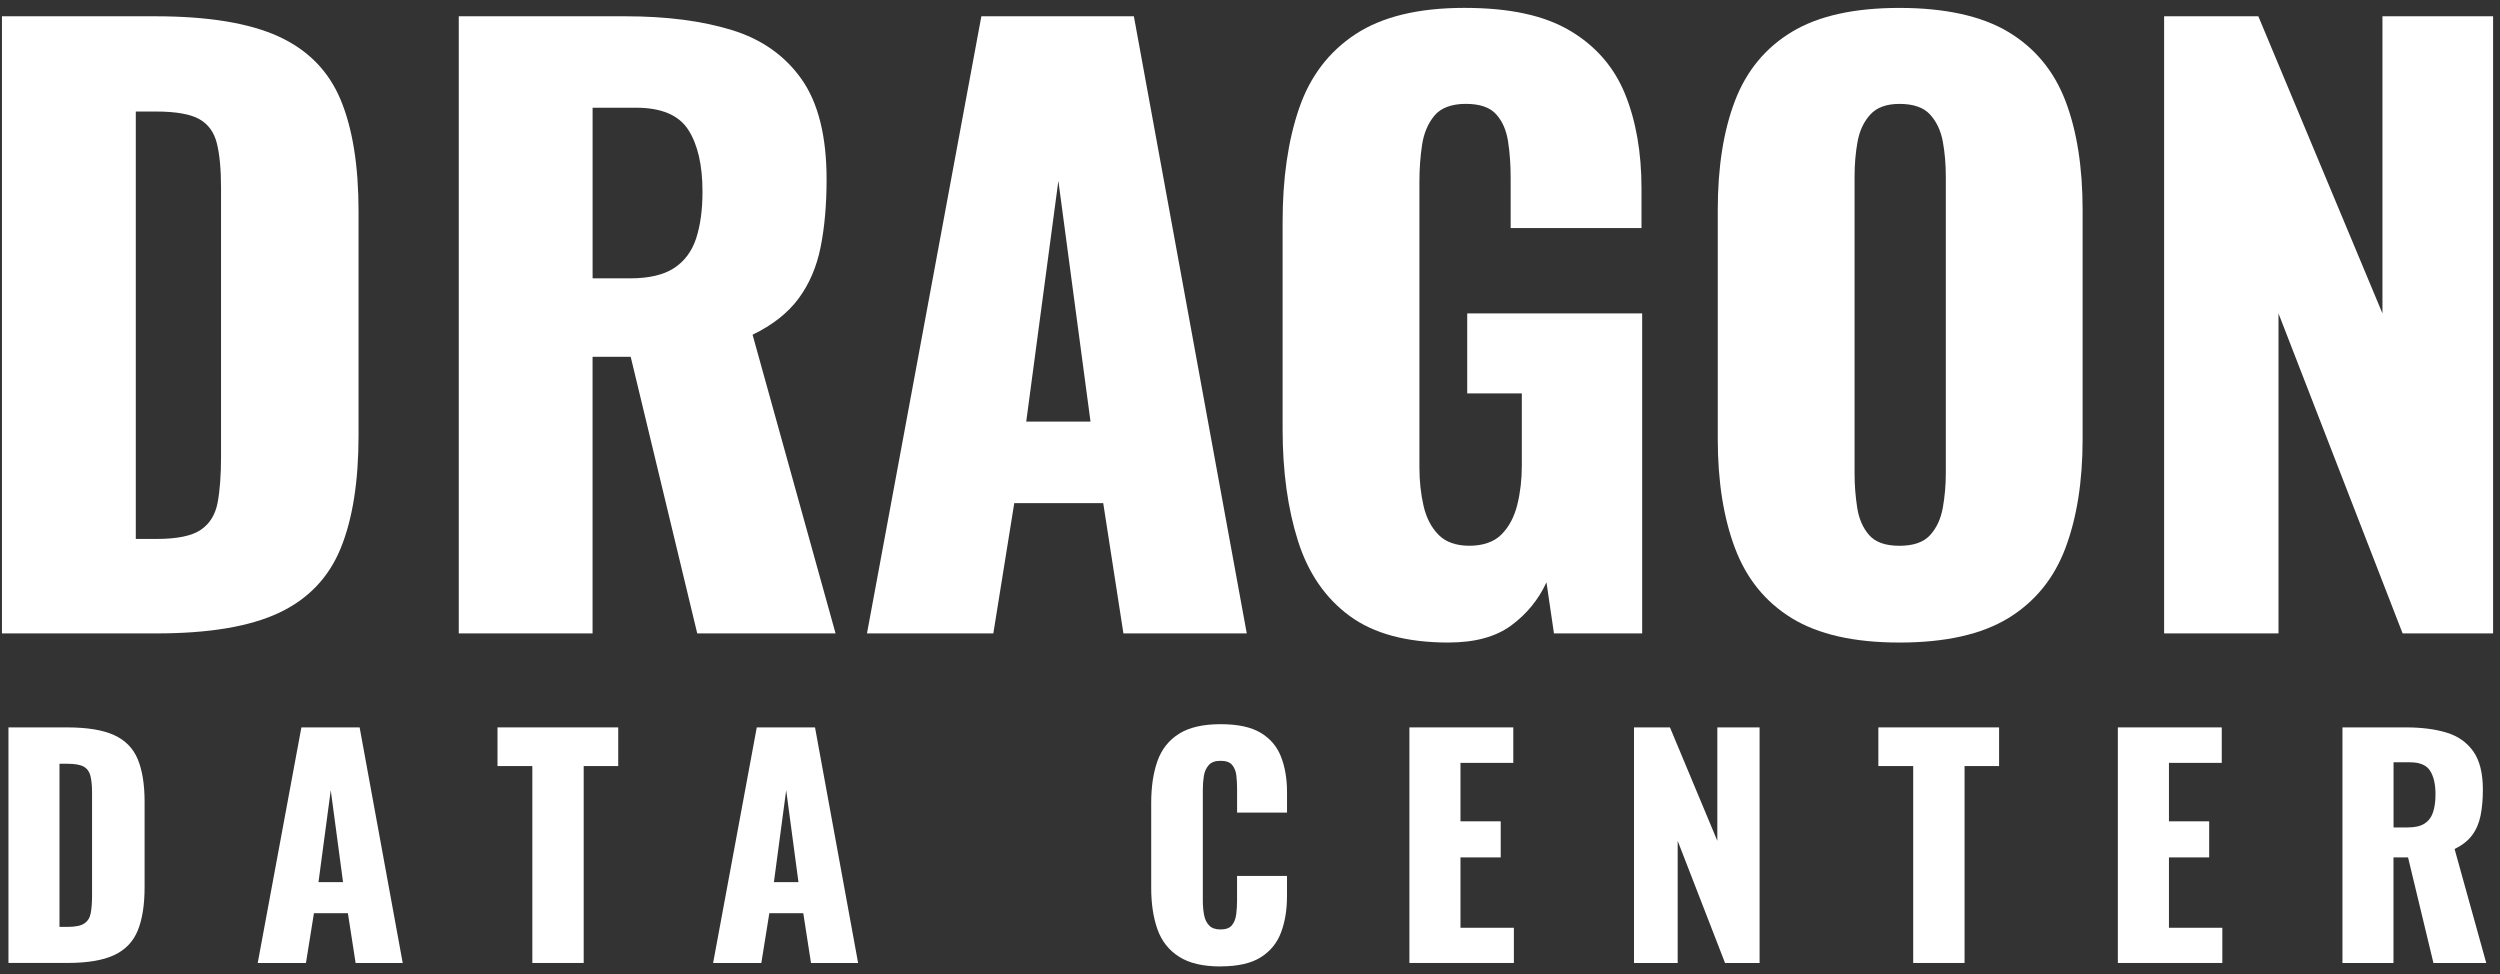
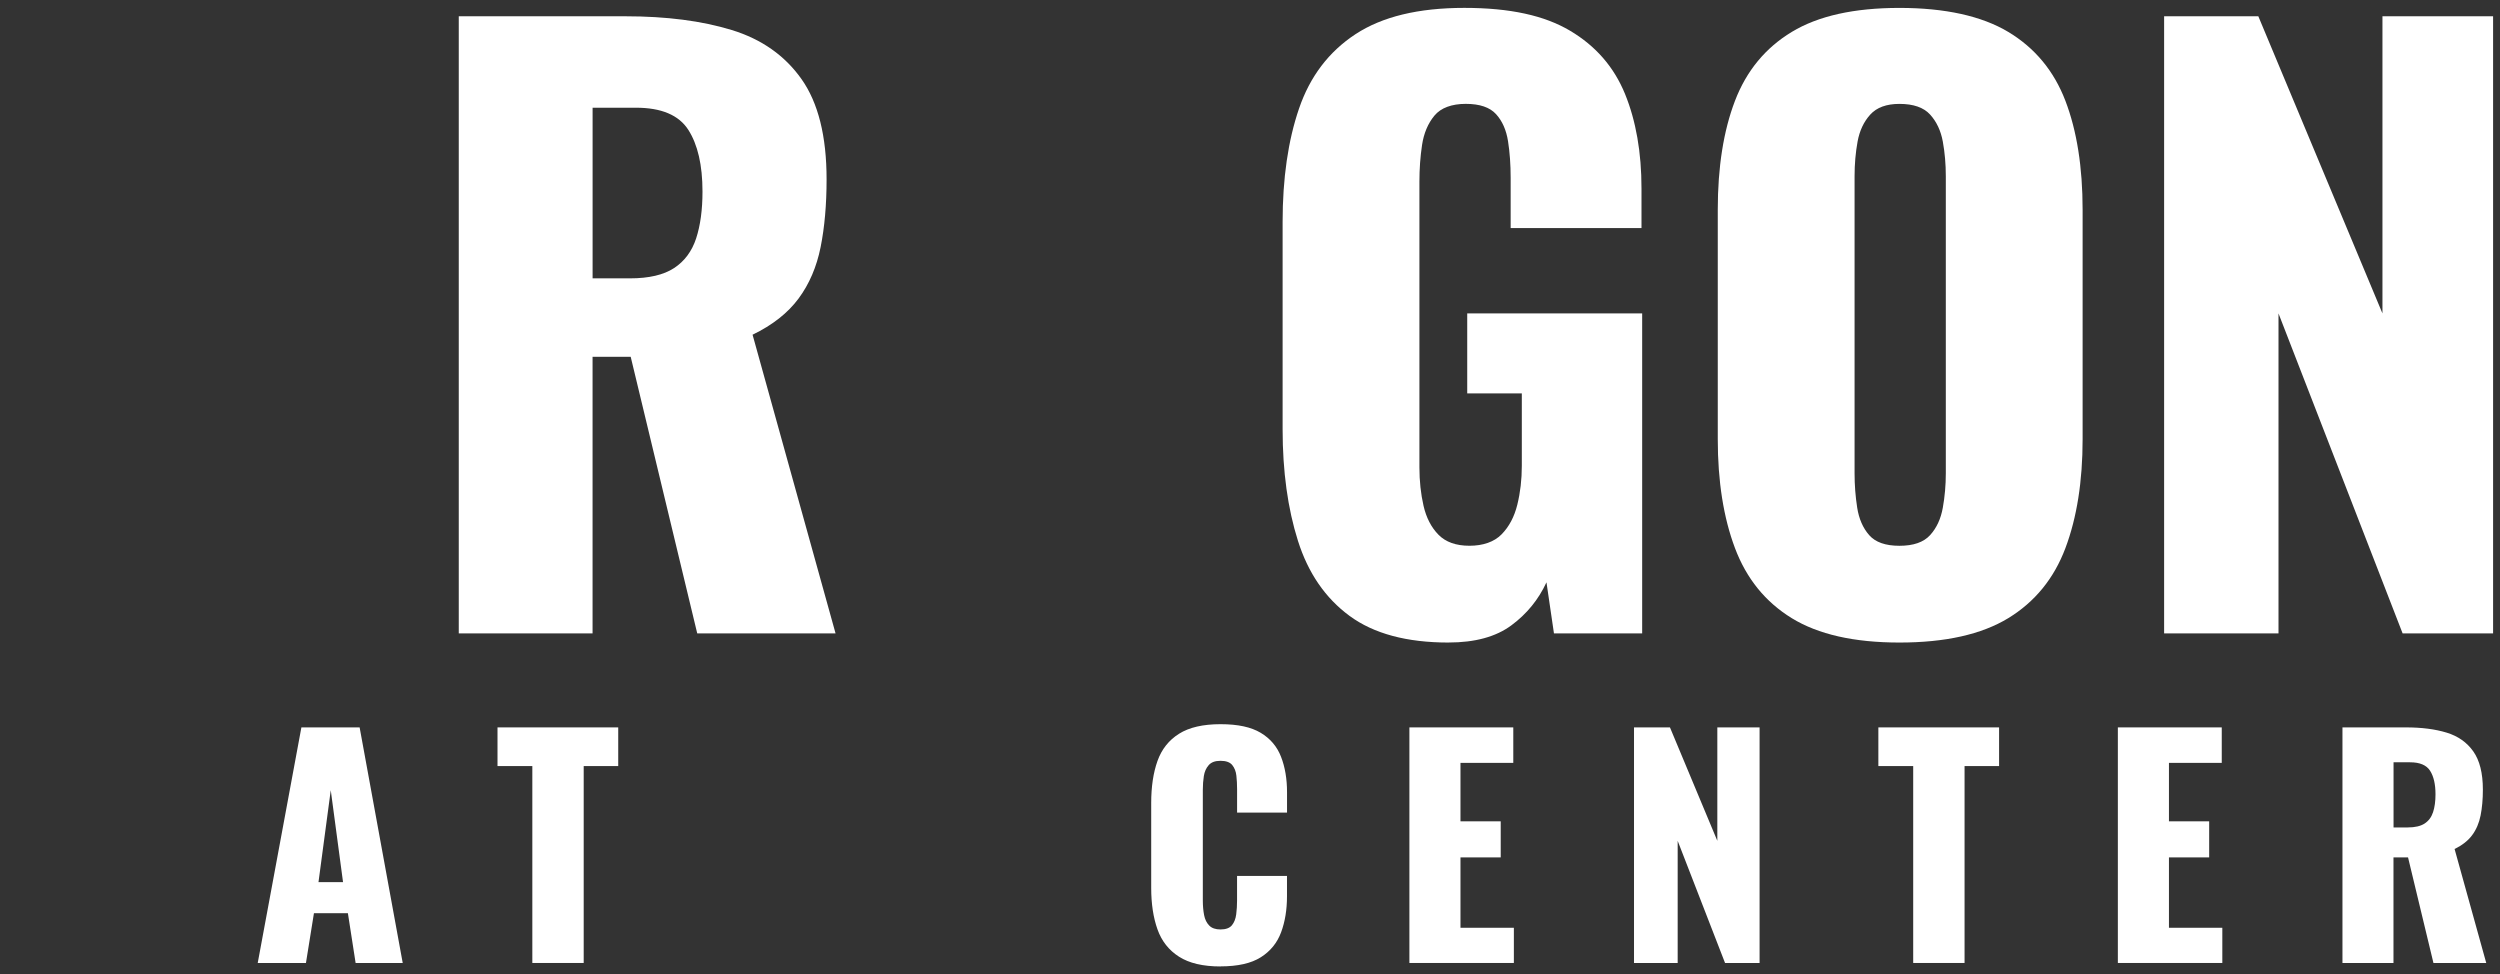
<svg xmlns="http://www.w3.org/2000/svg" width="308" height="120" viewBox="0 0 308 120" fill="none">
  <rect x="0" y="0" width="308" height="120" fill="#333333" stroke="none" />
-   <path d="M1.043 118.638V89.615H8.251C10.735 89.615 12.671 89.931 14.054 90.563C15.438 91.195 16.41 92.189 16.971 93.536C17.531 94.888 17.814 96.634 17.814 98.784V109.316C17.814 111.491 17.531 113.262 16.971 114.638C16.41 116.01 15.442 117.021 14.071 117.665C12.7 118.31 10.785 118.634 8.321 118.634H1.043V118.638ZM7.337 114.193H8.321C9.281 114.193 9.975 114.052 10.394 113.765C10.818 113.478 11.08 113.05 11.184 112.476C11.287 111.902 11.341 111.187 11.341 110.326V97.678C11.341 96.817 11.275 96.127 11.146 95.599C11.017 95.075 10.743 94.692 10.319 94.451C9.896 94.214 9.219 94.094 8.28 94.094H7.328V114.193H7.337Z" fill="white" />
  <path d="M31.752 118.638L37.132 89.615H44.306L49.615 118.638H43.812L42.861 112.509H38.677L37.693 118.638H31.752ZM39.238 108.676H42.262L40.75 97.353L39.238 108.676Z" fill="white" />
  <path d="M65.584 118.638V94.38H61.293V89.615H76.165V94.38H71.911V118.638H65.584Z" fill="white" />
-   <path d="M87.856 118.638L93.235 89.615H100.41L105.719 118.638H99.915L98.964 112.509H94.781L93.796 118.638H87.856ZM95.346 108.676H98.37L96.858 97.353L95.346 108.676Z" fill="white" />
  <path d="M150.369 119.067C148.213 119.067 146.506 118.667 145.255 117.865C144.001 117.067 143.116 115.944 142.601 114.497C142.086 113.05 141.828 111.349 141.828 109.391V98.929C141.828 96.921 142.086 95.195 142.601 93.753C143.116 92.306 144.001 91.191 145.255 90.401C146.51 89.611 148.213 89.22 150.369 89.22C152.525 89.22 154.125 89.574 155.309 90.276C156.493 90.983 157.332 91.965 157.822 93.233C158.317 94.501 158.562 95.956 158.562 97.603V100.11H152.409V97.208C152.409 96.634 152.38 96.085 152.322 95.561C152.264 95.037 152.093 94.601 151.811 94.252C151.528 93.906 151.051 93.732 150.369 93.732C149.688 93.732 149.227 93.911 148.911 94.268C148.595 94.626 148.396 95.075 148.313 95.611C148.23 96.148 148.188 96.717 148.188 97.312V110.963C148.188 111.607 148.242 112.198 148.346 112.738C148.45 113.279 148.662 113.707 148.978 114.027C149.293 114.351 149.759 114.509 150.365 114.509C151.022 114.509 151.491 114.335 151.774 113.99C152.056 113.644 152.23 113.195 152.301 112.647C152.372 112.098 152.405 111.536 152.405 110.963V107.919H158.557V110.426C158.557 112.073 158.317 113.549 157.835 114.85C157.353 116.152 156.522 117.179 155.338 117.931C154.154 118.684 152.496 119.058 150.361 119.058L150.369 119.067Z" fill="white" />
  <path d="M173.638 118.638V89.615H186.437V93.986H179.931V101.187H184.888V105.632H179.931V114.301H186.508V118.638H173.638Z" fill="white" />
  <path d="M201.31 118.638V89.615H205.738L211.575 103.59V89.615H216.78V118.638H212.526L206.689 103.59V118.638H201.31Z" fill="white" />
  <path d="M235.706 118.638V94.38H231.415V89.615H246.287V94.38H242.033V118.638H235.706Z" fill="white" />
  <path d="M260.92 118.638V89.615H273.719V93.986H267.214V101.187H272.17V105.632H267.214V114.301H273.79V118.638H260.92Z" fill="white" />
  <path d="M288.591 118.638V89.615H296.43C298.354 89.615 300.016 89.832 301.424 90.26C302.832 90.688 303.925 91.462 304.71 92.572C305.495 93.682 305.89 95.254 305.89 97.283C305.89 98.476 305.794 99.54 305.607 100.472C305.42 101.403 305.076 102.21 304.569 102.892C304.066 103.574 303.343 104.139 302.404 104.593L306.305 118.638H299.8L296.671 105.632H294.877V118.638H288.583H288.591ZM294.885 101.94H296.642C297.531 101.94 298.225 101.778 298.715 101.457C299.21 101.133 299.555 100.667 299.754 100.06C299.953 99.453 300.053 98.717 300.053 97.857C300.053 96.613 299.829 95.649 299.384 94.954C298.94 94.26 298.117 93.915 296.925 93.915H294.885V101.94Z" fill="white" />
-   <path d="M0.241 78.035V2.006H19.123C25.633 2.006 30.697 2.838 34.319 4.493C37.942 6.152 40.488 8.751 41.963 12.285C43.438 15.819 44.173 20.405 44.173 26.035V53.632C44.173 59.328 43.438 63.973 41.963 67.57C40.488 71.171 37.958 73.811 34.365 75.503C30.771 77.191 25.753 78.035 19.305 78.035H0.237H0.241ZM16.73 66.397H19.31C21.827 66.397 23.639 66.023 24.744 65.27C25.849 64.518 26.538 63.395 26.817 61.89C27.095 60.389 27.232 58.509 27.232 56.26V23.125C27.232 20.871 27.062 19.058 26.725 17.682C26.389 16.306 25.666 15.303 24.561 14.68C23.456 14.056 21.674 13.74 19.218 13.74H16.73V66.397Z" fill="white" />
  <path d="M56.52 78.035V2.006H77.059C82.094 2.006 86.456 2.568 90.136 3.694C93.821 4.821 96.692 6.838 98.748 9.748C100.805 12.659 101.835 16.776 101.835 22.089C101.835 25.22 101.59 28.002 101.1 30.443C100.609 32.884 99.704 34.996 98.383 36.78C97.062 38.563 95.171 40.052 92.716 41.237L102.94 78.031H85.899L77.703 43.961H73.004V78.031H56.516L56.52 78.035ZM73.008 34.293H77.615C79.95 34.293 81.761 33.869 83.049 33.025C84.337 32.181 85.243 30.958 85.766 29.366C86.285 27.769 86.547 25.848 86.547 23.595C86.547 20.343 85.961 17.807 84.798 15.994C83.631 14.181 81.483 13.27 78.351 13.27H73.008V34.297V34.293Z" fill="white" />
-   <path d="M106.812 78.035L120.903 2.006H139.693L153.601 78.035H138.405L135.917 61.985H124.957L122.378 78.035H106.812ZM126.428 51.94H134.35L130.391 22.281L126.432 51.94H126.428Z" fill="white" />
  <path d="M178.469 79.162C173.31 79.162 169.242 78.069 166.264 75.877C163.285 73.686 161.167 70.605 159.908 66.63C158.649 62.655 158.018 58.073 158.018 52.879V27.349C158.018 21.969 158.691 17.308 160.045 13.362C161.395 9.42 163.713 6.368 166.999 4.21C170.285 2.052 174.751 0.971 180.401 0.971C186.051 0.971 190.272 1.911 193.433 3.786C196.594 5.661 198.85 8.26 200.204 11.578C201.555 14.896 202.232 18.776 202.232 23.216V28.098H186.113V21.902C186.113 20.276 186.005 18.776 185.789 17.395C185.573 16.019 185.083 14.909 184.314 14.064C183.546 13.22 182.304 12.796 180.584 12.796C178.864 12.796 177.514 13.283 176.716 14.252C175.918 15.22 175.412 16.426 175.196 17.865C174.98 19.303 174.872 20.809 174.872 22.372V57.57C174.872 59.258 175.042 60.842 175.378 62.31C175.715 63.782 176.33 64.971 177.219 65.877C178.108 66.784 179.383 67.237 181.041 67.237C182.698 67.237 184.082 66.767 185 65.827C185.922 64.888 186.566 63.669 186.936 62.168C187.305 60.667 187.488 59.071 187.488 57.383V48.464H180.762V38.609H202.315V78.031H191.447L190.525 71.744C189.54 73.873 188.099 75.64 186.196 77.046C184.294 78.455 181.714 79.158 178.461 79.158L178.469 79.162Z" fill="white" />
  <path d="M234.012 79.162C228.425 79.162 224.005 78.16 220.748 76.16C217.491 74.16 215.16 71.279 213.748 67.524C212.335 63.769 211.629 59.295 211.629 54.102V25.848C211.629 20.593 212.335 16.119 213.748 12.426C215.16 8.734 217.491 5.902 220.748 3.931C224 1.96 228.425 0.975 234.012 0.975C239.6 0.975 244.128 1.96 247.414 3.931C250.7 5.902 253.047 8.734 254.46 12.426C255.872 16.119 256.578 20.593 256.578 25.848V54.102C256.578 59.295 255.872 63.769 254.46 67.524C253.047 71.279 250.696 74.156 247.414 76.16C244.128 78.16 239.662 79.162 234.012 79.162ZM234.012 67.241C235.732 67.241 236.991 66.805 237.789 65.927C238.586 65.05 239.11 63.927 239.355 62.547C239.6 61.17 239.724 59.765 239.724 58.322V21.715C239.724 20.214 239.6 18.792 239.355 17.445C239.11 16.102 238.586 14.992 237.789 14.114C236.991 13.237 235.732 12.8 234.012 12.8C232.413 12.8 231.216 13.237 230.419 14.114C229.621 14.992 229.098 16.102 228.853 17.445C228.608 18.792 228.483 20.214 228.483 21.715V58.322C228.483 59.761 228.591 61.17 228.807 62.547C229.023 63.923 229.513 65.05 230.282 65.927C231.05 66.805 232.292 67.241 234.012 67.241Z" fill="white" />
  <path d="M266.619 78.035V2.006H278.226L293.518 38.613V2.006H307.148V78.035H296.002L280.711 38.613V78.035H266.619Z" fill="white" />
</svg>